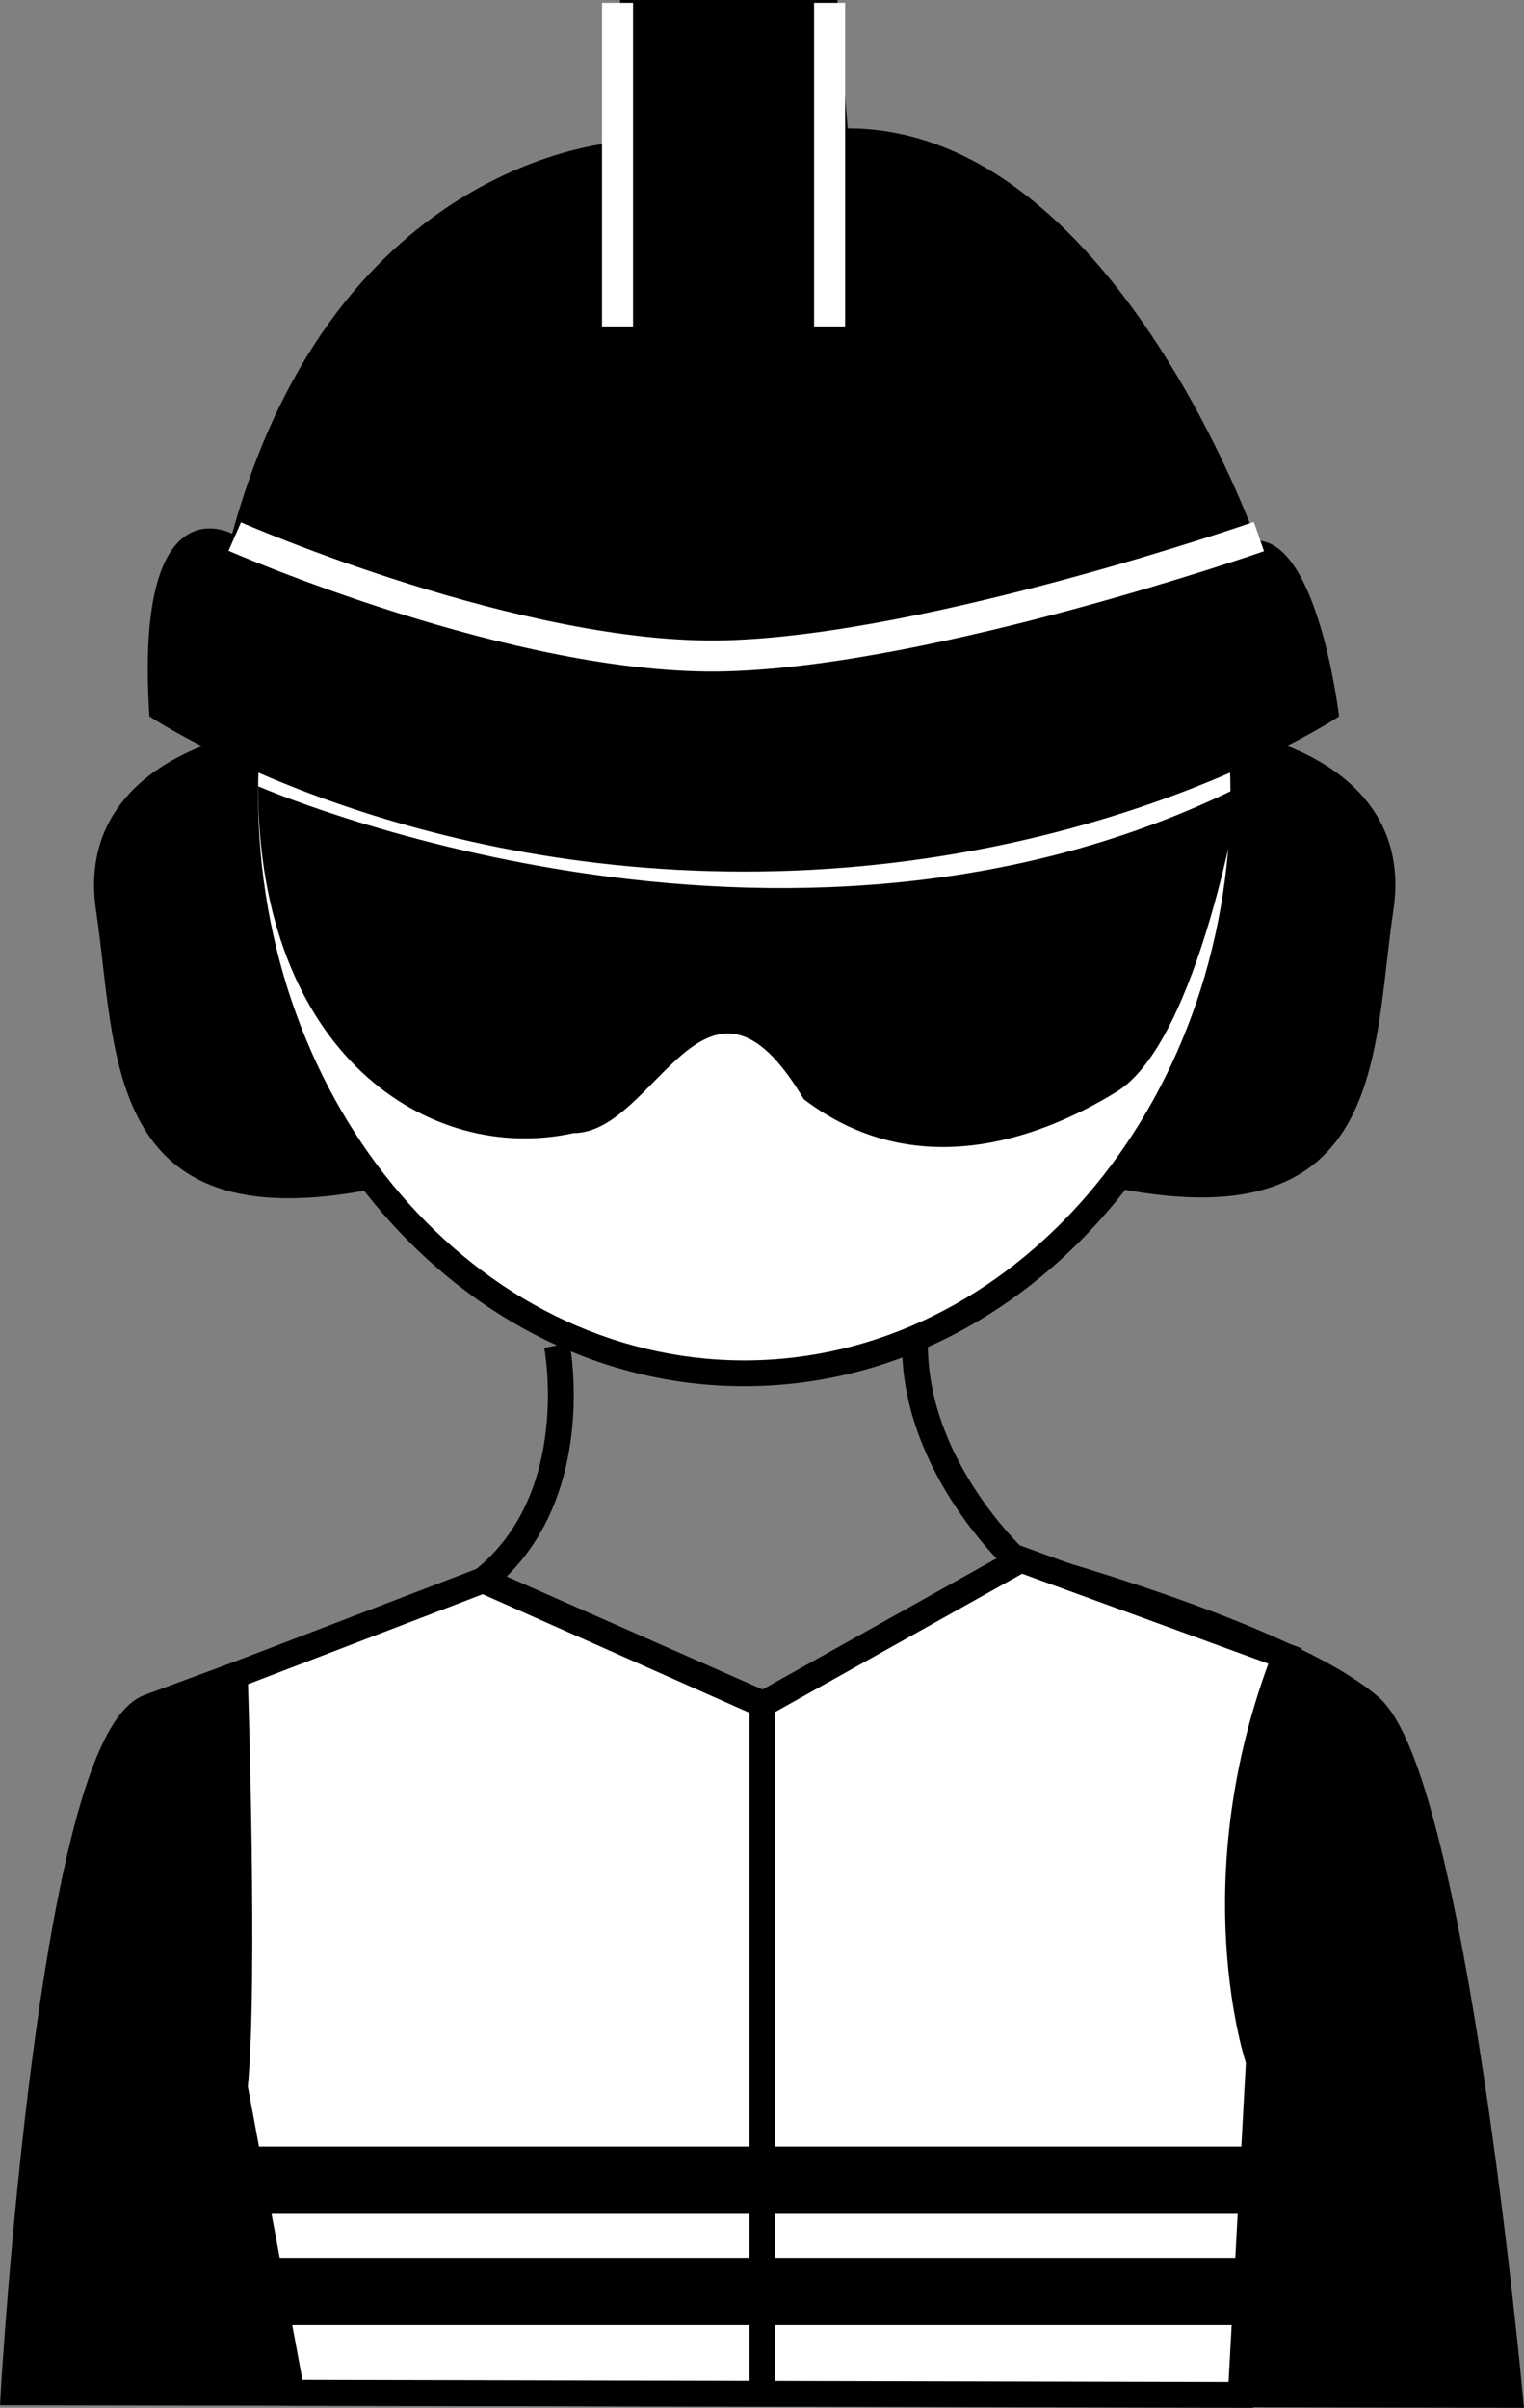
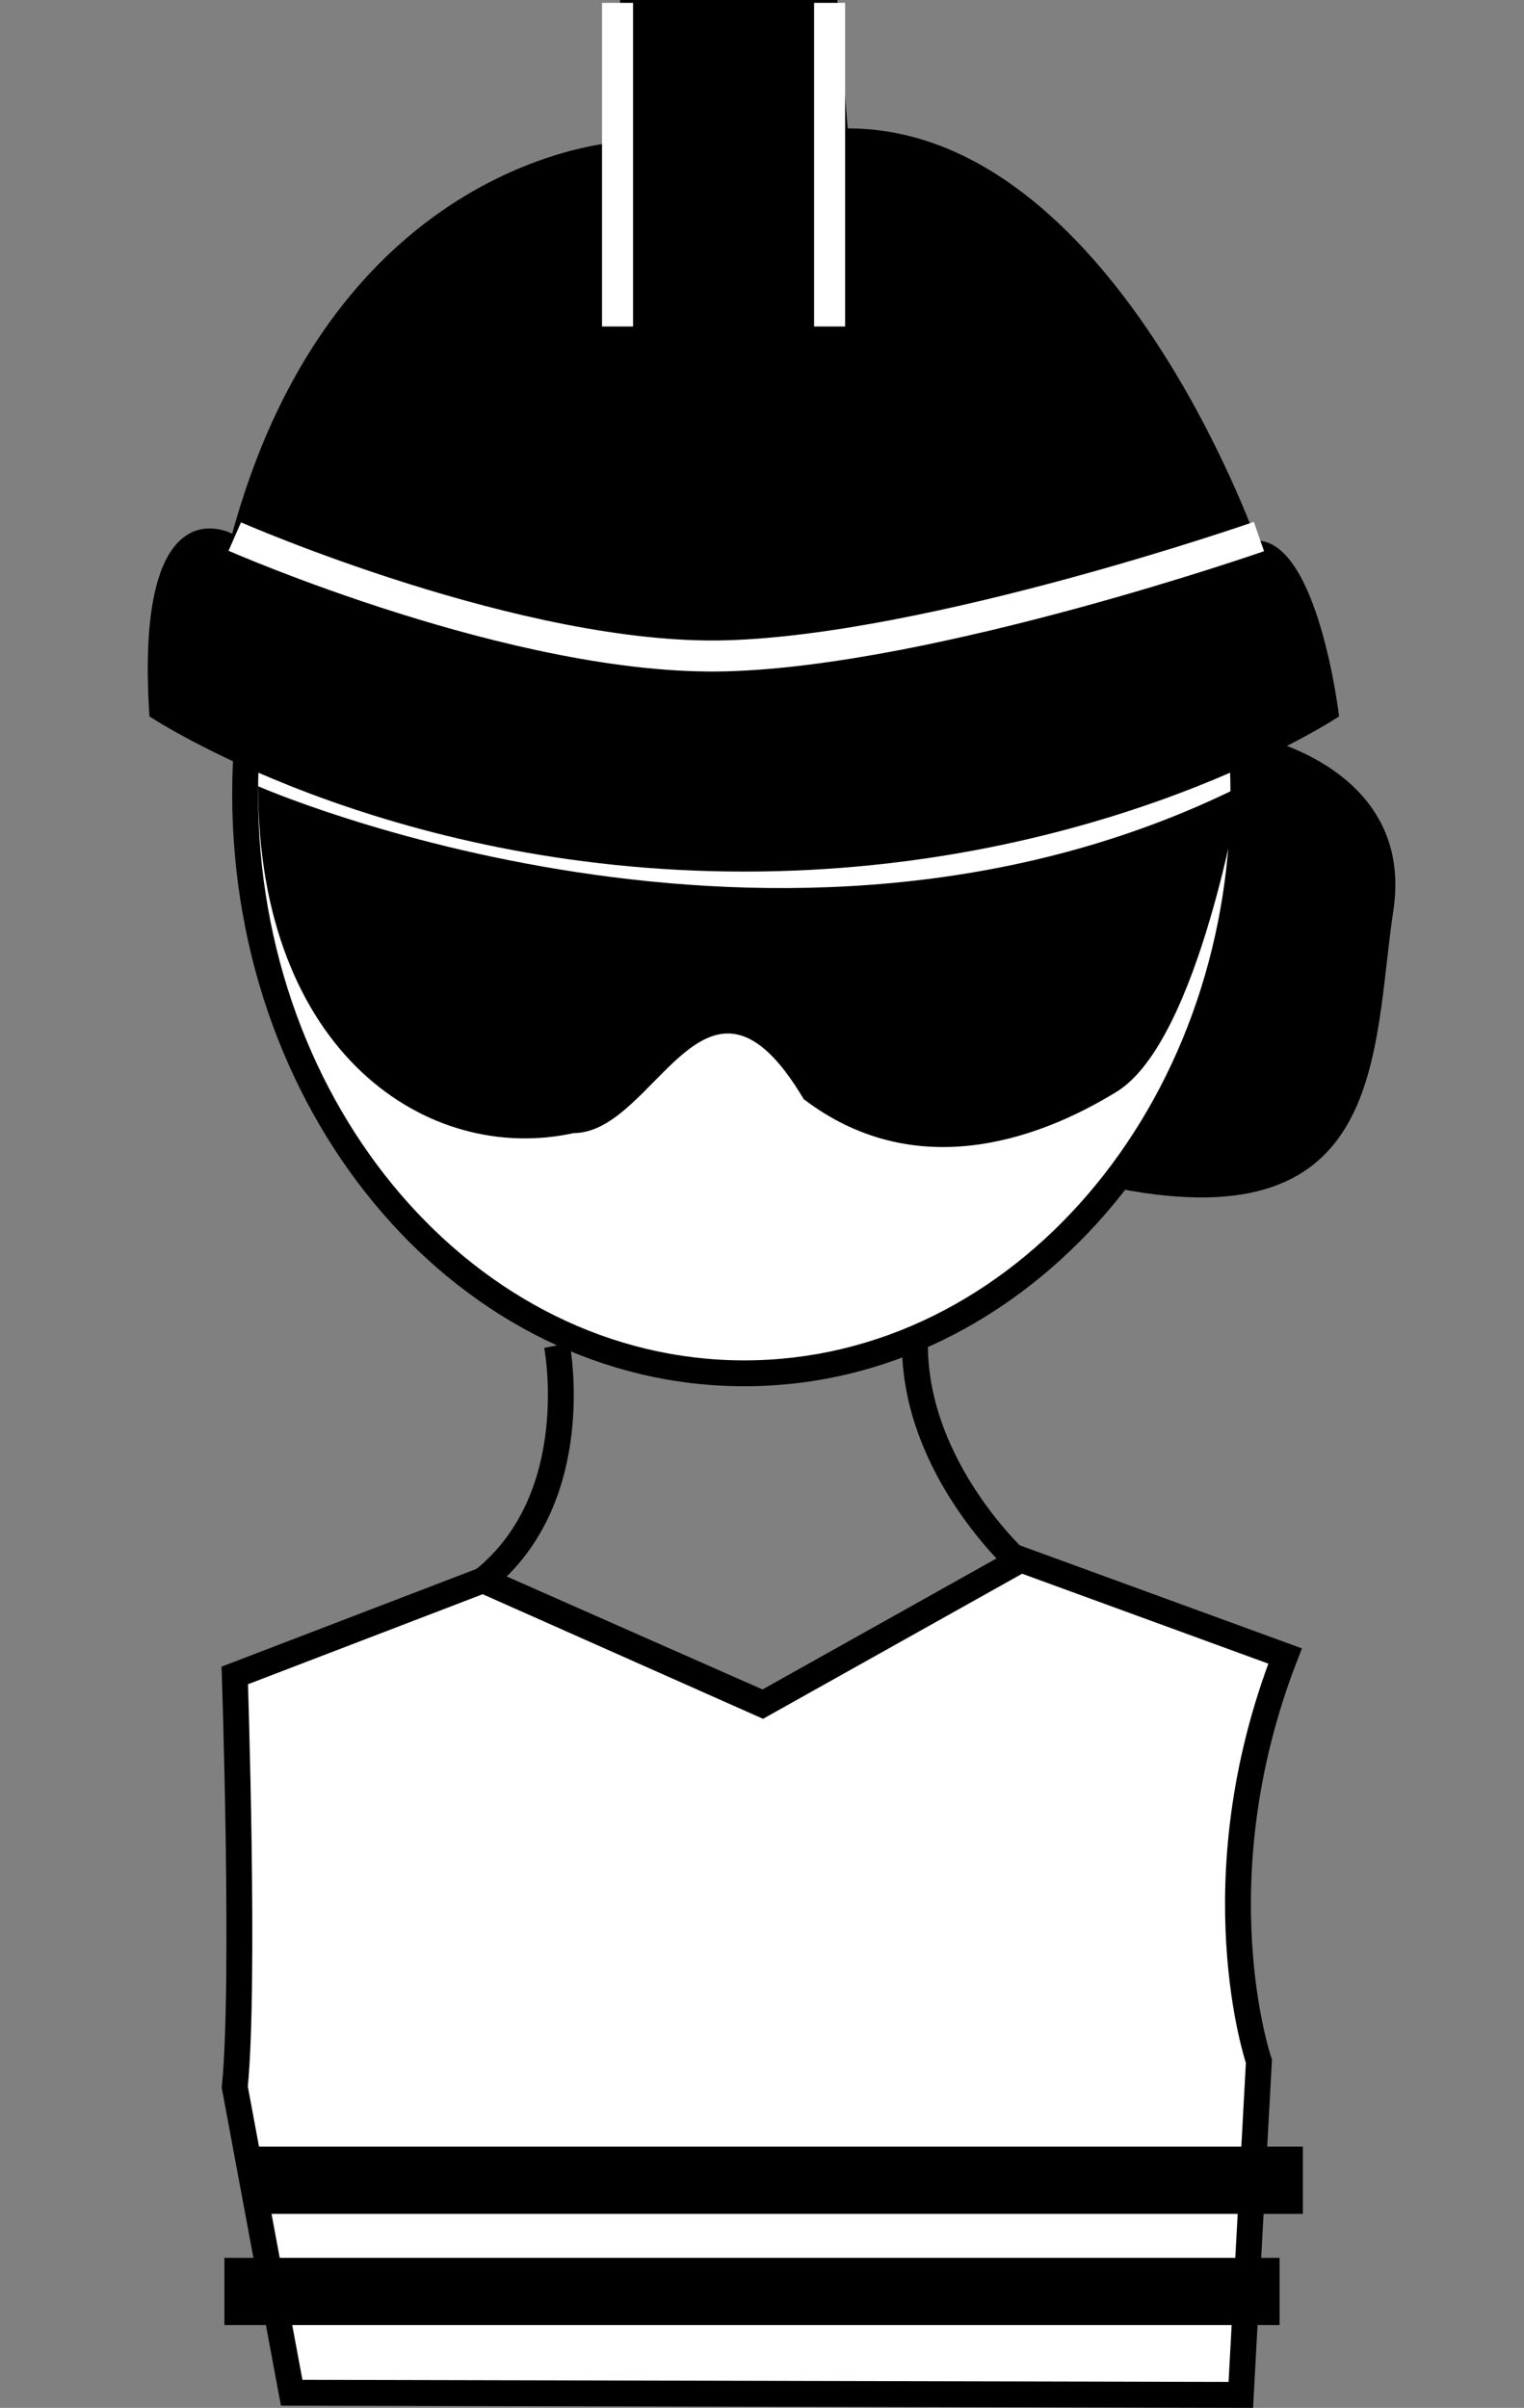
<svg xmlns="http://www.w3.org/2000/svg" viewBox="0 0 294.64 465.51">
  <rect x="0" y="0" width="294.64" height="465.51" fill="#808080" stroke="none" />
  <defs>
    <style>.a,.e{fill:#fff;}.b,.c{fill:none;}.b{stroke:#fff;stroke-width:6px;}.b,.c,.d,.e{stroke-miterlimit:10;}.c,.d,.e{stroke:#000;stroke-width:5px;}</style>
  </defs>
-   <path d="M793.3,468s-30.23,6.18-26.12,33.54,1.17,64,53.25,53.9" transform="translate(-748.61 -325.5)" />
  <path d="M991.92,468s30.18,6.17,26.08,33.48-1.17,63.91-53.15,53.8" transform="translate(-748.61 -325.5)" />
  <ellipse class="a" cx="143.89" cy="153.5" rx="96.5" ry="112" />
  <path d="M892.5,369.5c51.83,0,94,49.12,94,109.5s-42.17,109.5-94,109.5-94-49.12-94-109.5,42.17-109.5,94-109.5m0-5c-54.68,0-99,51.26-99,114.5s44.32,114.5,99,114.5,99-51.26,99-114.5-44.32-114.5-99-114.5Z" transform="translate(-748.61 -325.5)" />
  <path d="M777.5,464s45,30,115,30,115-30,115-30-4-34-16-34c0,0-28-79.68-79-79.68l-2-24.82h-42v27.43s-55,2.61-75,75.76C793.5,428.69,774.5,418.24,777.5,464Z" transform="translate(-748.61 -325.5)" />
  <line class="b" x1="119.39" y1="0.55" x2="119.39" y2="63.12" />
  <line class="b" x1="160.39" y1="0.55" x2="160.39" y2="63.12" />
  <path class="b" d="M794,429.23s55,24.15,95,23.06,103-23.06,103-23.06" transform="translate(-748.61 -325.5)" />
  <path class="c" d="M856.28,585.6S862,615,842,631l55.5,24.5,48-28s-20-18-20-42" transform="translate(-748.61 -325.5)" />
-   <path class="d" d="M842.5,631.5s-46,17-65,24S751.26,788,751.26,788l289.24.5s-11-119-27-133-68-28-68-28l-50,28Z" transform="translate(-748.61 -325.5)" />
  <path d="M798.5,477.5s101,44.3,190,0c0,0-8,49.22-24,59.06S925,554,904,538c-19-32-28.5,6.56-44.5,6.56C831.5,550.72,798.5,529.18,798.5,477.5Z" transform="translate(-748.61 -325.5)" />
  <path class="e" d="M794,649.41S796,709,794,729l11,59.08,183.5.42L992,724s-11.88-34.69,5.06-78.35L946,627l-50,28-54-24Z" transform="translate(-748.61 -325.5)" />
-   <line class="c" x1="147.39" y1="329.5" x2="147.39" y2="462.79" />
  <rect x="47.89" y="415" width="204" height="13" />
  <rect x="43.39" y="436.5" width="204" height="13" />
</svg>